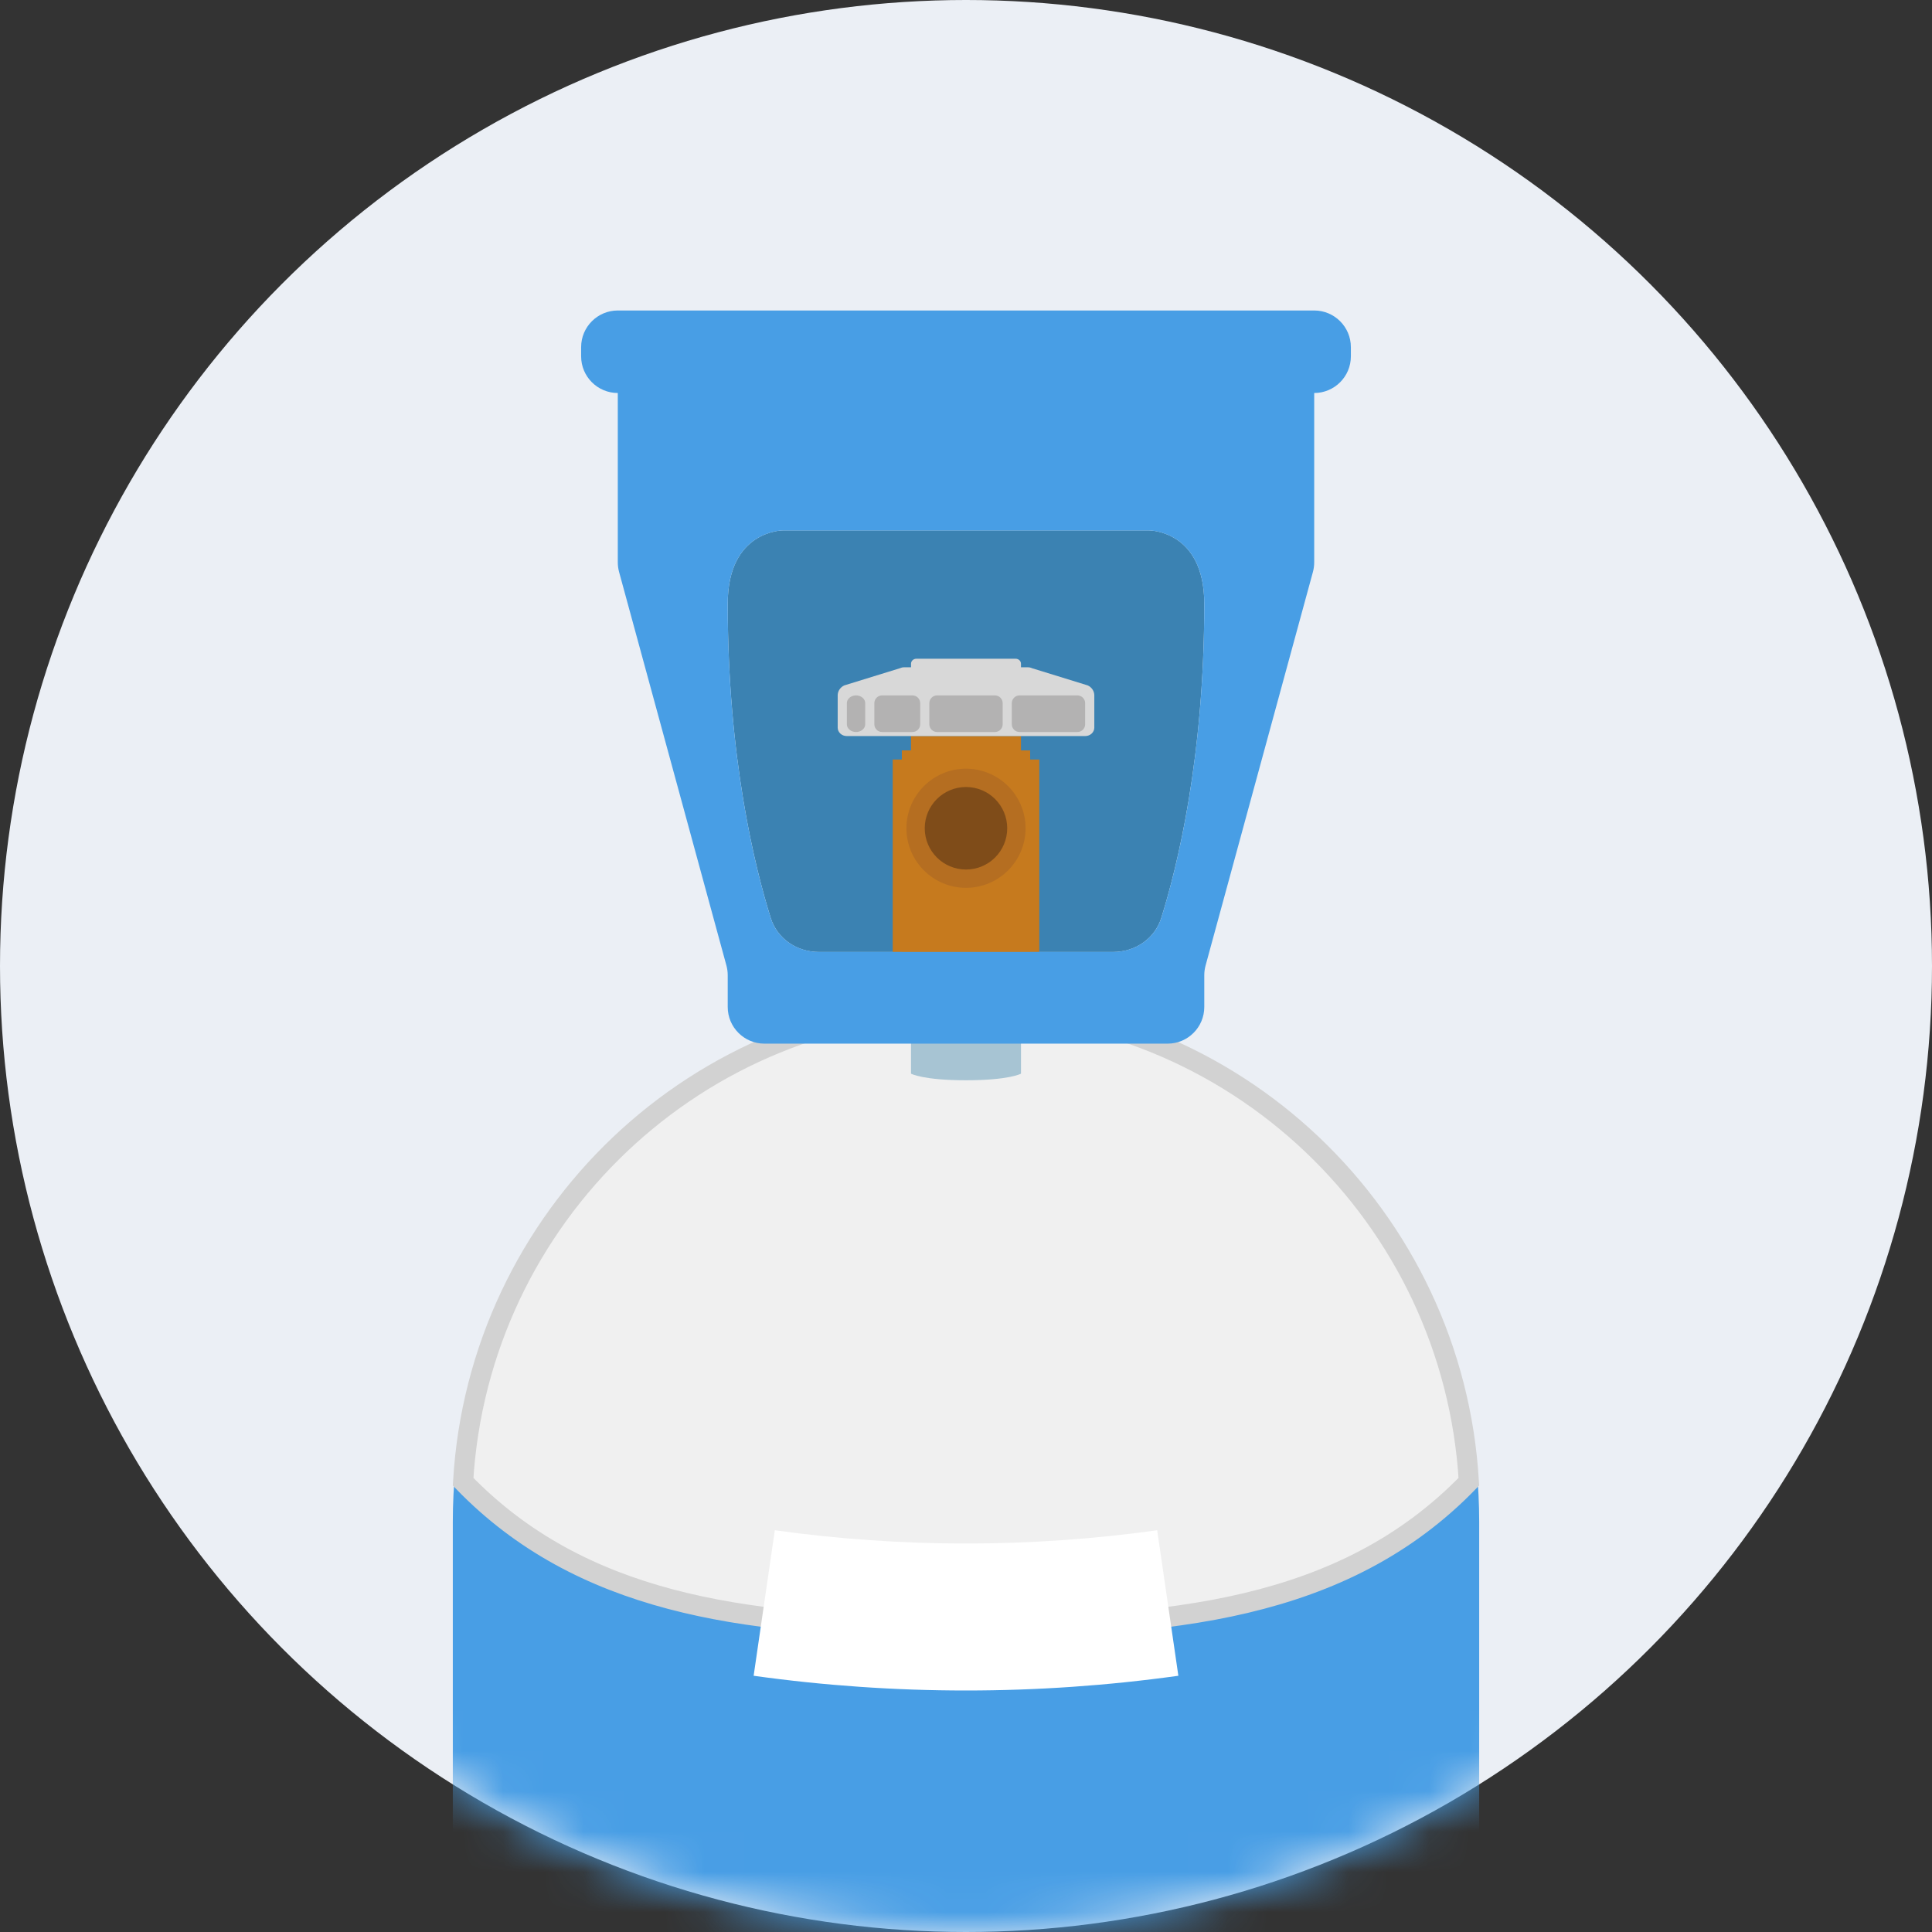
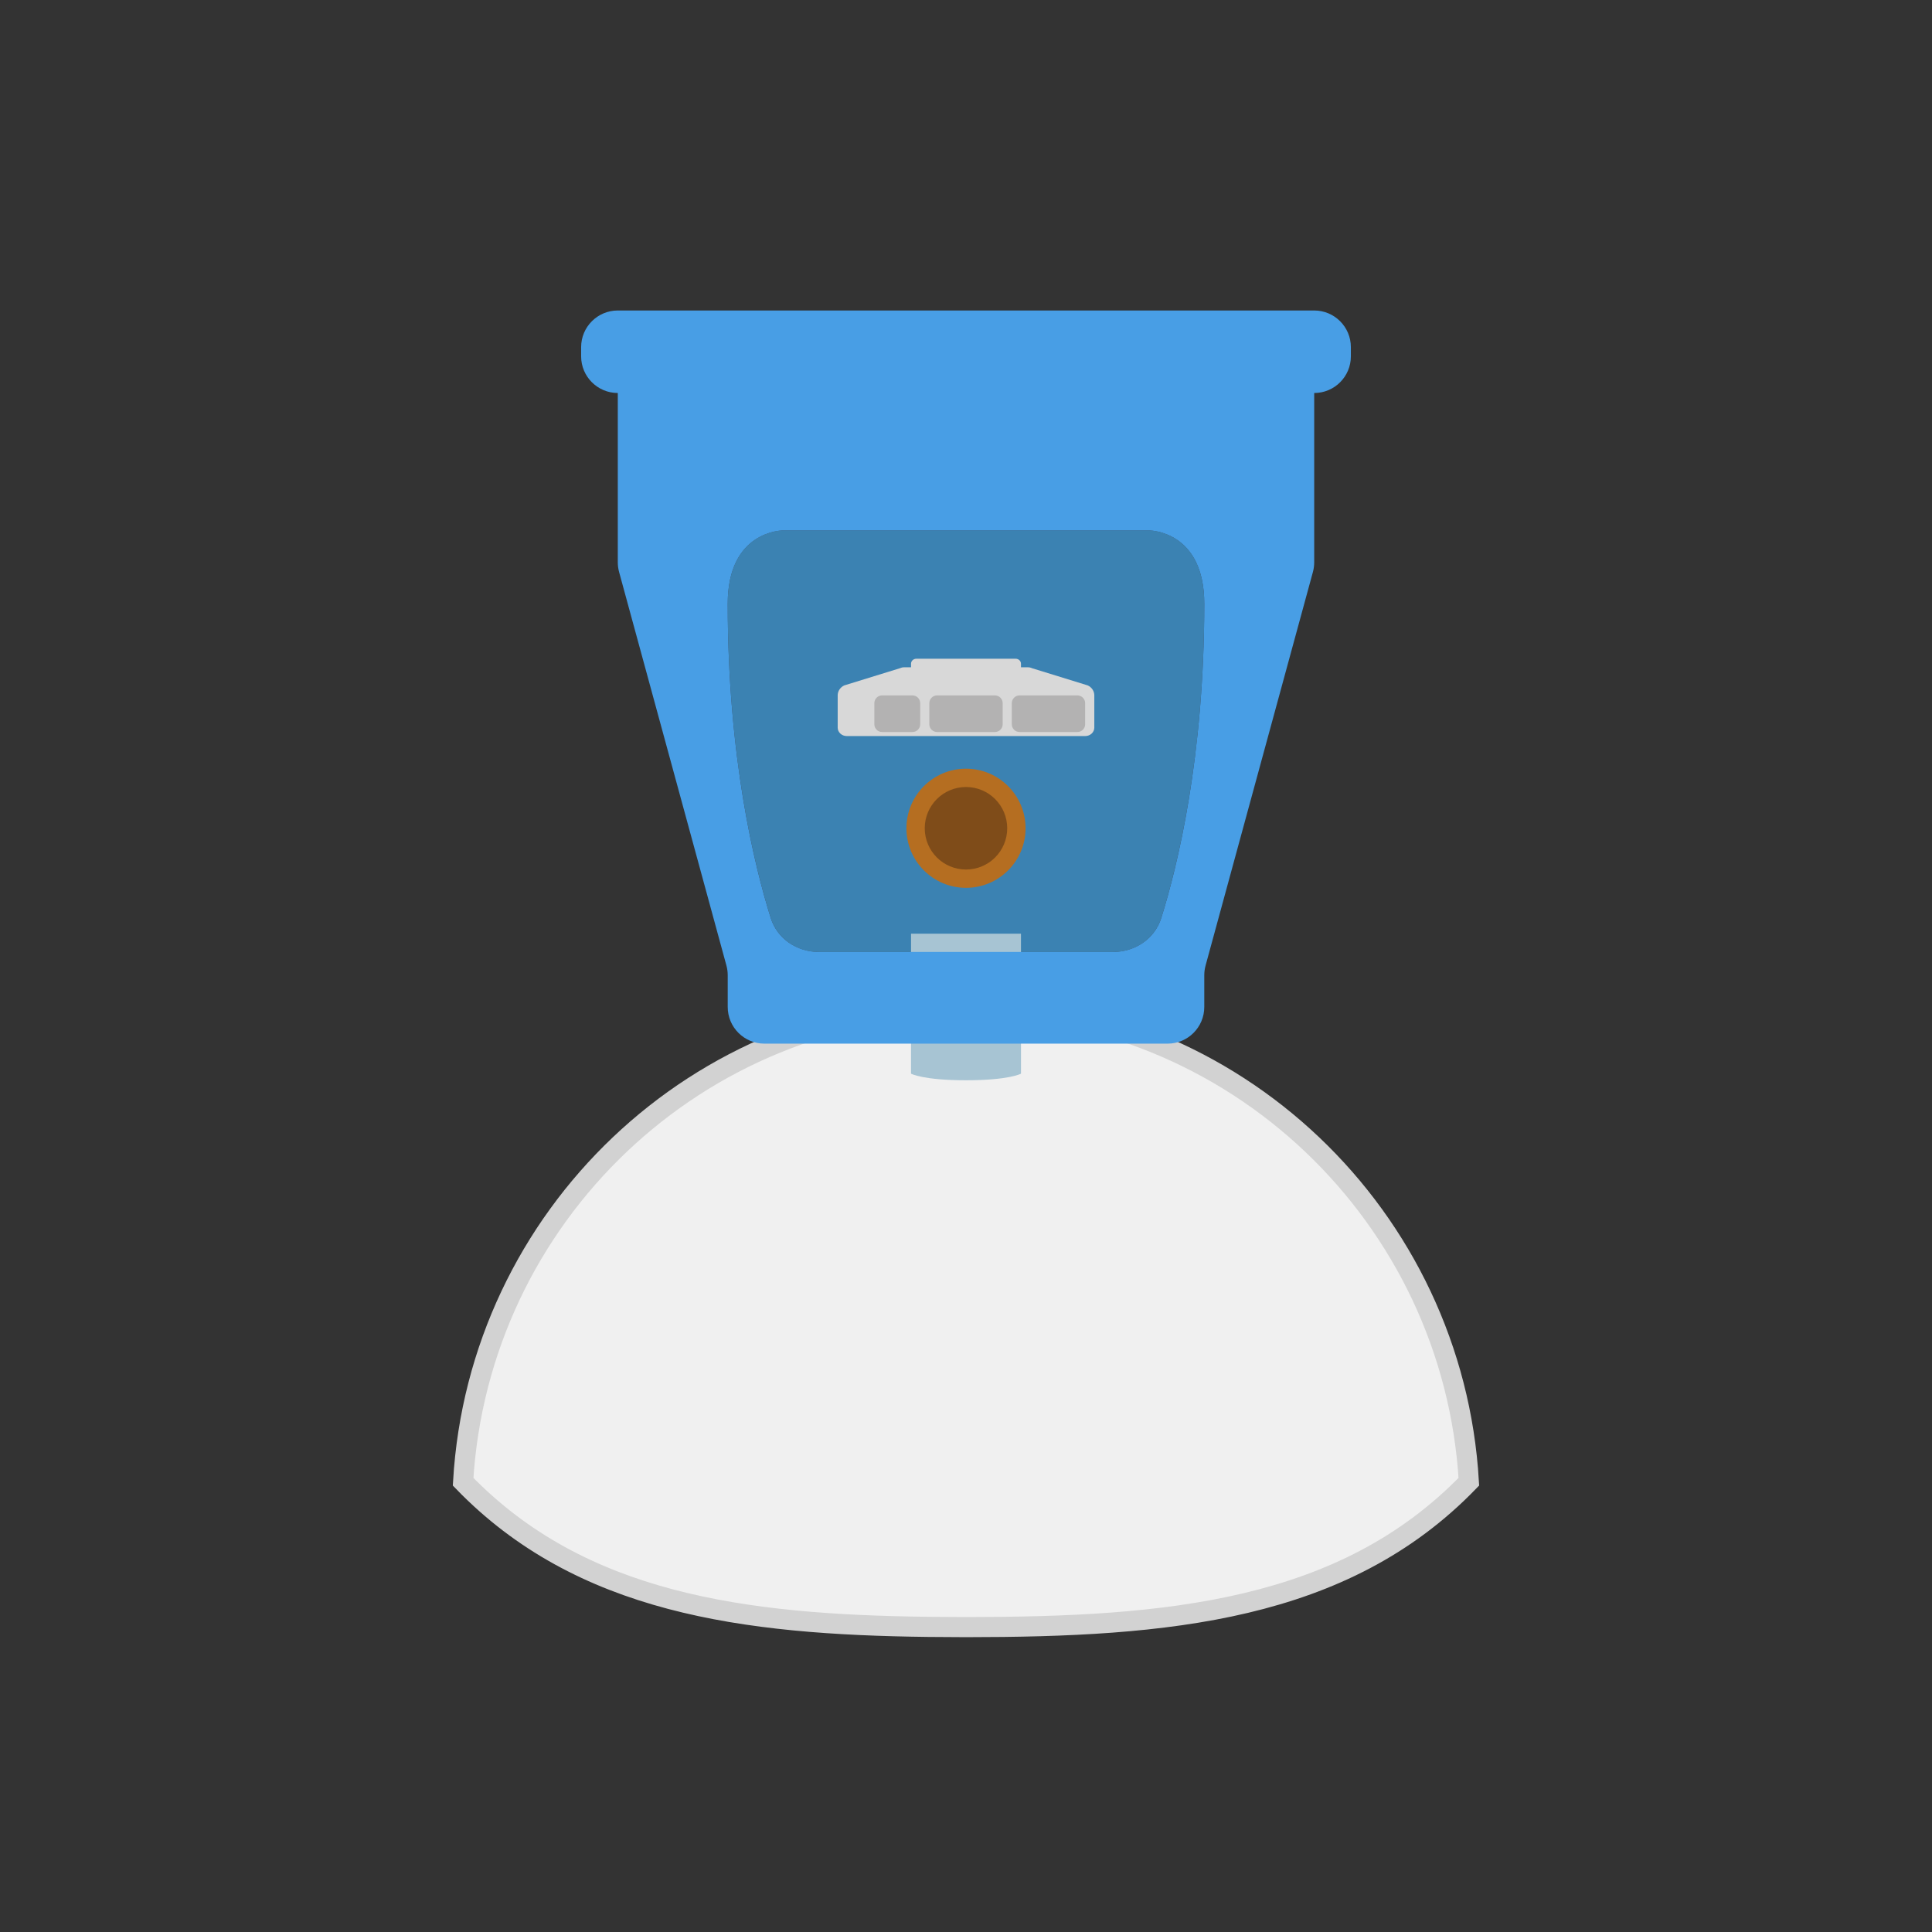
<svg xmlns="http://www.w3.org/2000/svg" width="48" height="48" viewBox="0 0 48 48" fill="none">
  <rect x="0" y="0" width="48" height="48" fill="#333333" stroke="none" />
-   <circle cx="24" cy="24" r="24" fill="#EBEFF5" />
  <mask id="mask0_15347_1210" style="mask-type:alpha" maskUnits="userSpaceOnUse" x="0" y="0" width="48" height="48">
    <circle cx="24" cy="24" r="24" fill="#EBEFF5" />
  </mask>
  <g mask="url(#mask0_15347_1210)">
-     <path d="M23.999 24.75C16.958 24.75 11.25 30.595 11.25 37.805V80.72C11.25 86.259 15.636 90.75 21.045 90.75H26.955C32.364 90.75 36.75 86.259 36.75 80.72V37.805C36.749 30.596 31.041 24.75 23.999 24.75Z" fill="#489EE5" />
    <path d="M24 25C30.662 25 36.109 30.224 36.493 36.813C33.373 40.04 28.985 40.423 24 40.425L23.065 40.419C18.466 40.365 14.429 39.837 11.506 36.813C11.89 30.224 17.338 25 24 25Z" fill="#F0F0F0" stroke="#D2D2D2" stroke-width="0.5" />
-     <path d="M29.276 41.634C25.776 42.122 22.223 42.122 18.724 41.634C18.899 40.428 19.075 39.224 19.25 38.019C22.401 38.458 25.599 38.458 28.75 38.019C28.925 39.223 29.1 40.428 29.276 41.634Z" fill="white" />
    <path d="M19.446 13.178H28.554C28.554 13.178 29.92 13.178 29.92 15C29.92 18.814 29.254 21.518 28.852 22.804C28.689 23.326 28.199 23.652 27.653 23.652H20.347C19.801 23.652 19.311 23.326 19.148 22.804C18.746 21.518 18.08 18.814 18.08 15C18.08 13.178 19.446 13.178 19.446 13.178Z" fill="#3B82B2" />
    <path d="M25.366 26.675C25.366 26.675 25.073 26.839 24 26.839C22.927 26.839 22.634 26.675 22.634 26.675V23.197H25.366V26.675Z" fill="#A7C4D3" />
-     <path d="M25.821 18.87H25.594V18.643H25.366V18.287H22.634V18.643H22.406V18.87H22.179V23.652H22.406V23.88H22.634V24.107H25.366L25.366 23.88H25.594L25.594 23.652H25.821V18.87Z" fill="#C67A1E" />
    <path d="M24 22.058C24.817 22.058 25.48 21.395 25.48 20.578C25.48 19.761 24.817 19.098 24 19.098C23.183 19.098 22.52 19.761 22.52 20.578C22.52 21.395 23.183 22.058 24 22.058Z" fill="#B56E21" />
    <path d="M24 21.603C24.566 21.603 25.024 21.144 25.024 20.578C25.024 20.012 24.566 19.553 24 19.553C23.434 19.553 22.975 20.012 22.975 20.578C22.975 21.144 23.434 21.603 24 21.603Z" fill="#7F4C19" />
    <path d="M27.025 17.029L25.642 16.602C25.611 16.587 25.577 16.579 25.541 16.579H25.366V16.491C25.366 16.422 25.307 16.366 25.233 16.366H24.228H22.767C22.693 16.366 22.634 16.422 22.634 16.491V16.579H22.459C22.424 16.579 22.39 16.587 22.358 16.602L20.975 17.029C20.875 17.076 20.812 17.172 20.812 17.277L20.812 18.077C20.812 18.193 20.913 18.287 21.037 18.287H24.228H26.963C27.087 18.287 27.188 18.193 27.188 18.077V17.277C27.188 17.171 27.125 17.076 27.025 17.029Z" fill="#D8D8D8" />
    <path d="M24.718 17.277H23.282C23.176 17.277 23.089 17.363 23.089 17.469V17.995C23.089 18.101 23.176 18.187 23.282 18.187H24.718C24.824 18.187 24.911 18.101 24.911 17.995V17.469C24.911 17.363 24.824 17.277 24.718 17.277Z" fill="#B3B2B2" />
    <path d="M22.669 17.277H21.916C21.81 17.277 21.723 17.363 21.723 17.469V17.995C21.723 18.101 21.81 18.187 21.916 18.187H22.669C22.775 18.187 22.862 18.101 22.862 17.995V17.469C22.862 17.363 22.775 17.277 22.669 17.277Z" fill="#B3B2B2" />
-     <path d="M21.268 17.277C21.143 17.277 21.04 17.363 21.04 17.469V17.732V17.995C21.04 18.101 21.143 18.187 21.268 18.187C21.393 18.187 21.496 18.101 21.496 17.995V17.469C21.496 17.363 21.393 17.277 21.268 17.277Z" fill="#B3B2B2" />
    <path d="M26.767 17.277H25.331C25.225 17.277 25.138 17.363 25.138 17.469V17.995C25.138 18.101 25.225 18.187 25.331 18.187H26.767C26.873 18.187 26.96 18.101 26.96 17.995V17.469C26.96 17.363 26.873 17.277 26.767 17.277Z" fill="#B3B2B2" />
    <path d="M32.651 7.714C33.154 7.714 33.562 8.122 33.562 8.625V8.853C33.562 9.356 33.154 9.764 32.651 9.764V13.968C32.651 14.049 32.641 14.129 32.62 14.207L29.952 23.989C29.931 24.067 29.92 24.148 29.92 24.23V25.018C29.92 25.521 29.512 25.929 29.009 25.929H18.991C18.488 25.929 18.08 25.521 18.08 25.018V24.23C18.08 24.148 18.069 24.067 18.048 23.989L15.38 14.207C15.359 14.129 15.349 14.049 15.349 13.968V9.764C14.846 9.764 14.438 9.356 14.438 8.853V8.625C14.438 8.122 14.846 7.714 15.349 7.714H32.651ZM19.446 13.179C19.43 13.179 18.08 13.189 18.08 15C18.08 18.814 18.745 21.519 19.148 22.805C19.311 23.326 19.801 23.651 20.348 23.651H27.652C28.199 23.651 28.689 23.326 28.852 22.805C29.255 21.519 29.92 18.814 29.92 15C29.92 13.189 28.57 13.179 28.554 13.179H19.446Z" fill="#489EE5" />
  </g>
</svg>